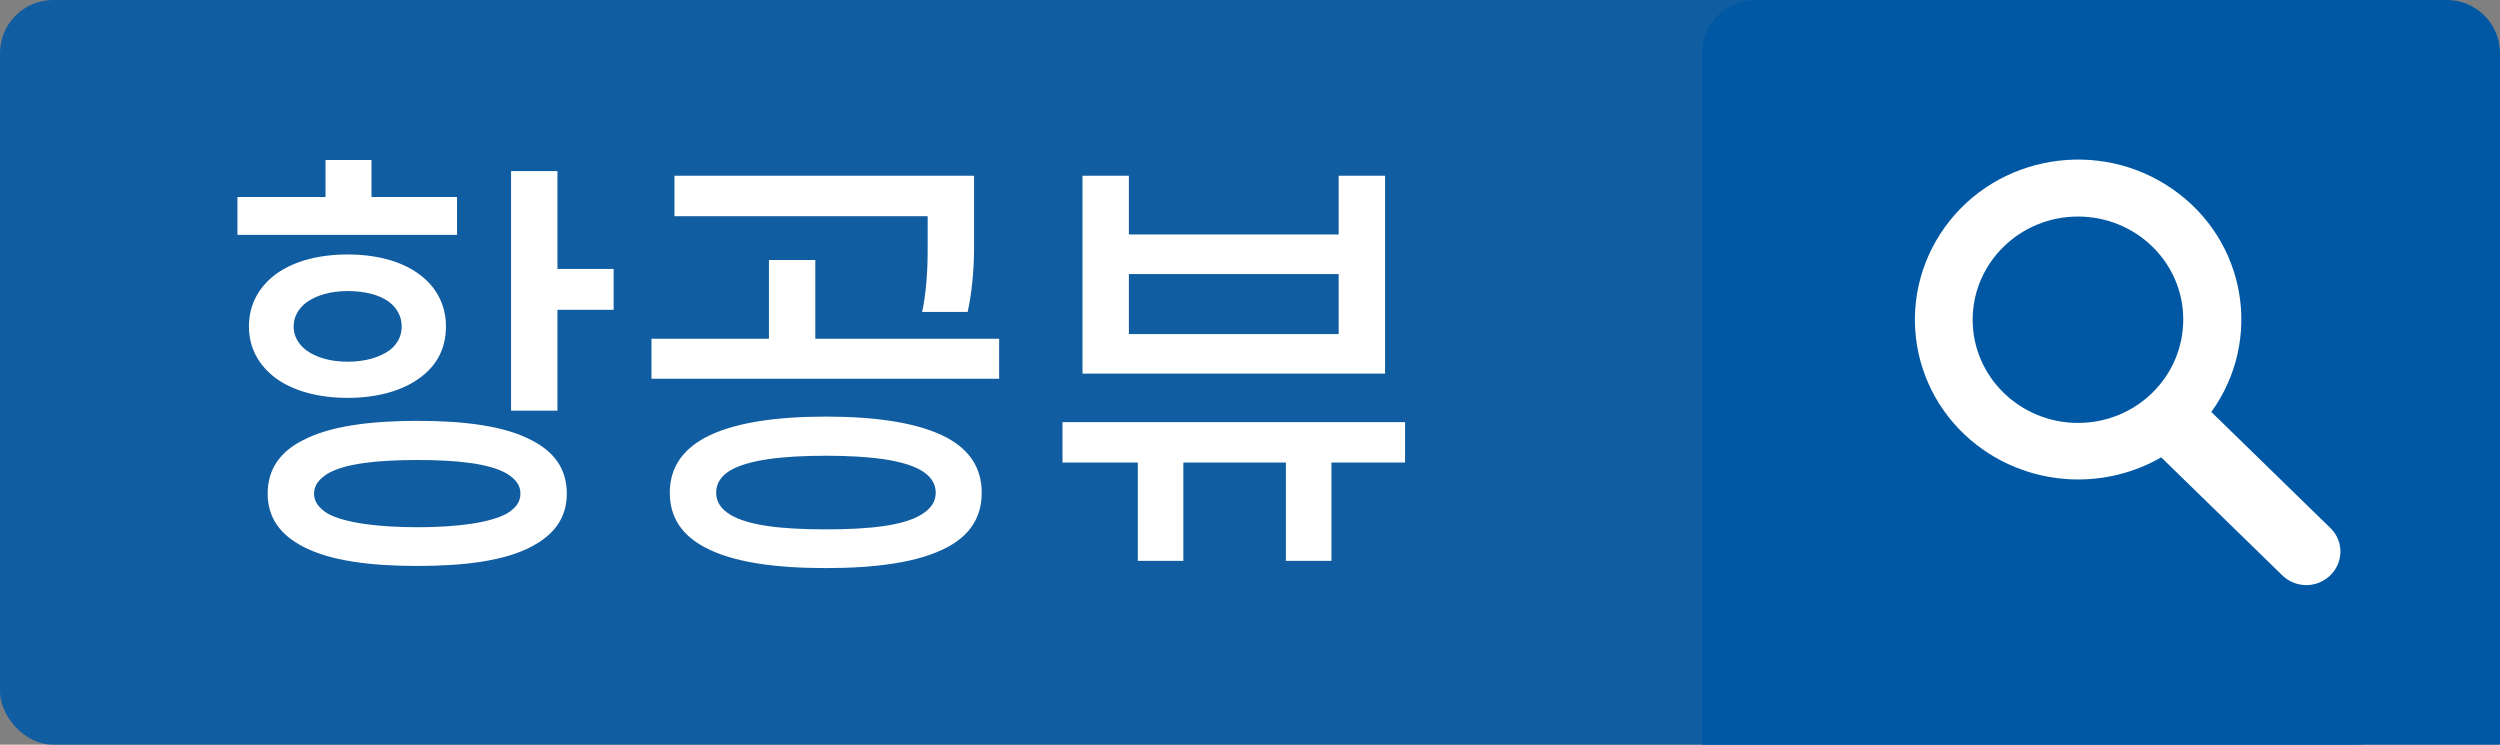
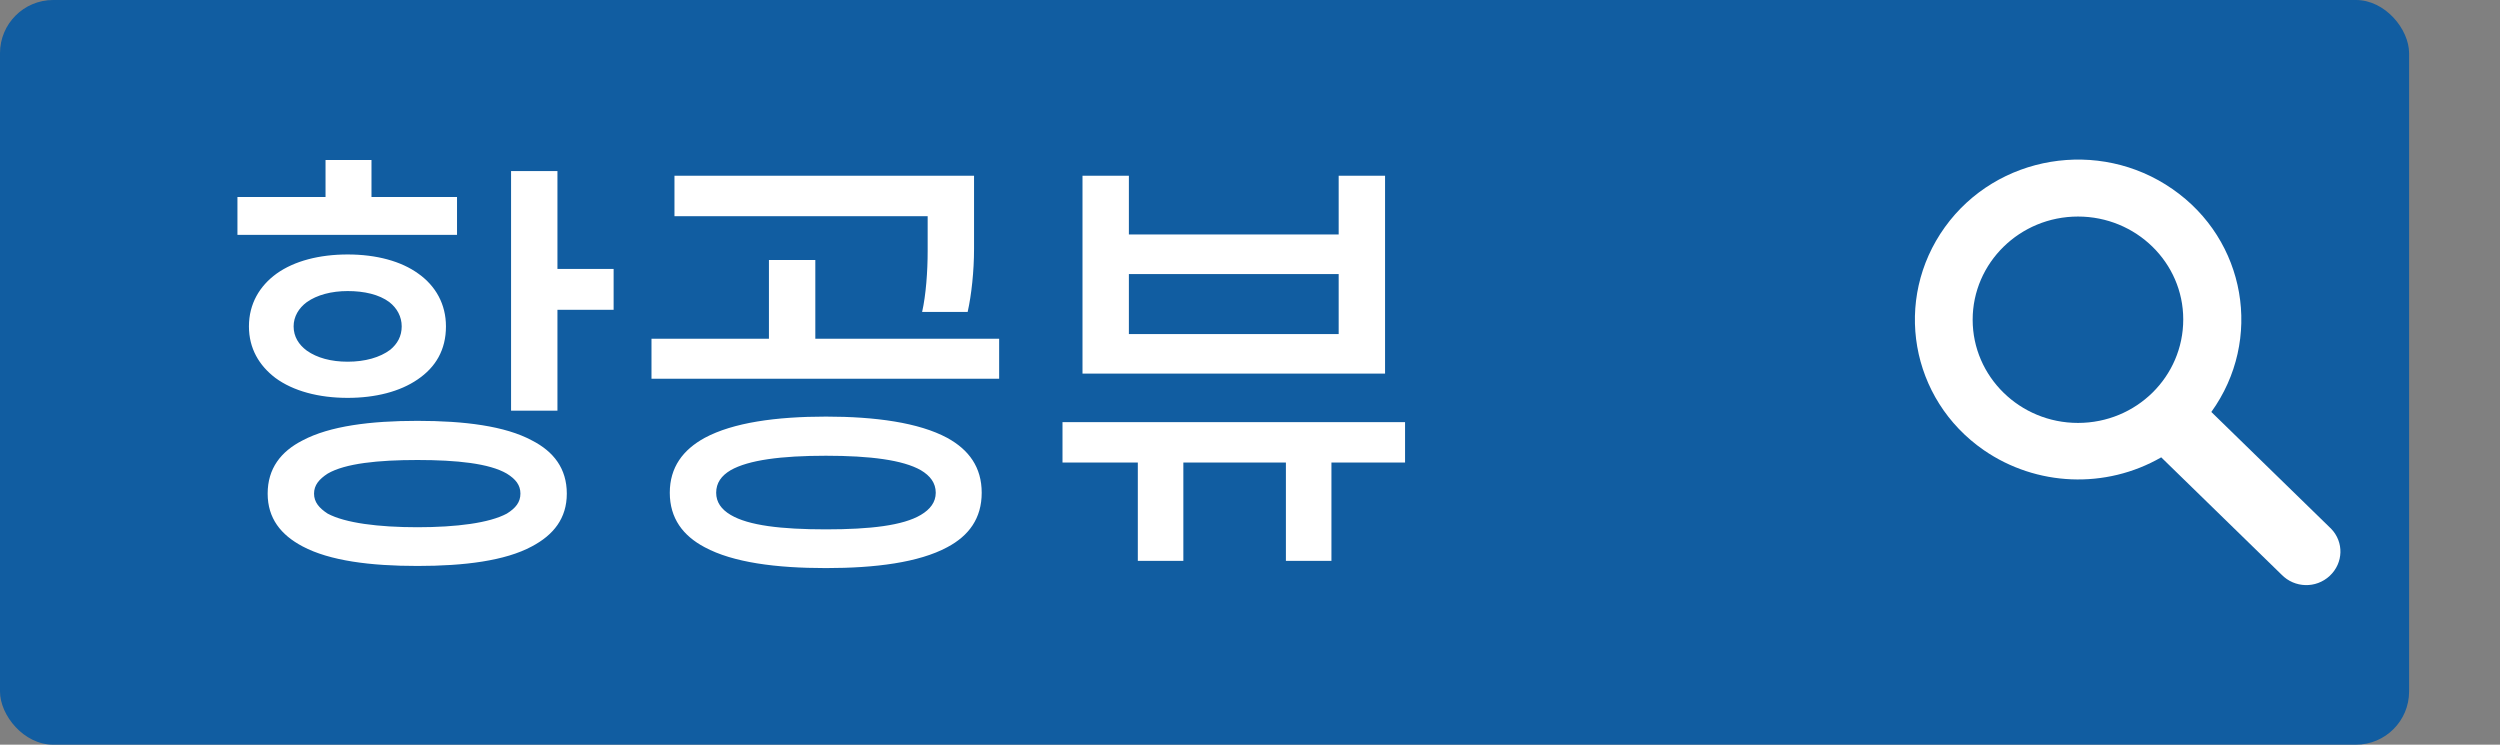
<svg xmlns="http://www.w3.org/2000/svg" width="47" height="14" viewBox="0 0 47 14" fill="none">
  <rect x="0" y="0" width="47" height="14" fill="#808080" stroke="none" />
  <rect width="45.291" height="14" rx="1" fill="#0058A5" fill-opacity="0.87" />
-   <path d="M32 1C32 0.448 32.448 0 33 0H46C46.552 0 47 0.448 47 1V14H32V1Z" fill="#0058A5" />
-   <path d="M41.573 7.745C42.551 6.387 42.227 4.511 40.841 3.553C39.462 2.595 37.542 2.912 36.564 4.27C35.587 5.629 35.91 7.504 37.296 8.463C38.286 9.145 39.588 9.198 40.631 8.598L42.893 10.803C43.139 11.056 43.541 11.067 43.799 10.826C44.057 10.585 44.069 10.191 43.823 9.938C43.817 9.933 43.805 9.921 43.799 9.915L41.573 7.745ZM39.066 7.951C37.974 7.951 37.086 7.081 37.086 6.011C37.086 4.941 37.974 4.071 39.066 4.071C40.157 4.071 41.045 4.935 41.045 6.005C41.045 7.081 40.163 7.951 39.066 7.951Z" fill="white" />
+   <path d="M41.573 7.745C42.551 6.387 42.227 4.511 40.841 3.553C39.462 2.595 37.542 2.912 36.564 4.27C35.587 5.629 35.91 7.504 37.296 8.463C38.286 9.145 39.588 9.198 40.631 8.598L42.893 10.803C43.139 11.056 43.541 11.067 43.799 10.826C44.057 10.585 44.069 10.191 43.823 9.938C43.817 9.933 43.805 9.921 43.799 9.915L41.573 7.745ZM39.066 7.951C37.974 7.951 37.086 7.081 37.086 6.011C37.086 4.941 37.974 4.071 39.066 4.071C40.157 4.071 41.045 4.935 41.045 6.005C41.045 7.081 40.163 7.951 39.066 7.951" fill="white" />
  <path d="M8.592 4.416H4.464V3.704H6.12V3.008H6.984V3.704H8.592V4.416ZM5.52 6.136C5.52 6.328 5.616 6.48 5.768 6.592C5.96 6.728 6.224 6.8 6.536 6.8C6.864 6.8 7.144 6.72 7.336 6.576C7.472 6.464 7.552 6.32 7.552 6.136C7.552 5.952 7.464 5.792 7.32 5.68C7.128 5.536 6.848 5.472 6.536 5.472C6.232 5.472 5.96 5.544 5.768 5.68C5.616 5.792 5.52 5.952 5.52 6.136ZM4.68 6.136C4.68 5.712 4.88 5.376 5.2 5.144C5.536 4.904 6.008 4.784 6.536 4.784C7.08 4.784 7.544 4.912 7.864 5.144C8.192 5.376 8.384 5.72 8.384 6.136C8.384 6.576 8.192 6.904 7.848 7.136C7.52 7.36 7.064 7.48 6.536 7.48C5.992 7.48 5.512 7.352 5.176 7.104C4.872 6.872 4.68 6.552 4.68 6.136ZM10.48 3.216V5.056H11.536V5.824H10.48V7.72H9.608V3.216H10.48ZM5.032 9.28C5.032 8.808 5.28 8.488 5.688 8.28C6.2 8.008 6.968 7.912 7.848 7.912C8.728 7.912 9.496 8.008 10 8.28C10.408 8.488 10.656 8.808 10.656 9.28C10.656 9.744 10.408 10.056 10 10.272C9.496 10.544 8.728 10.64 7.848 10.64C6.968 10.64 6.2 10.544 5.688 10.272C5.28 10.056 5.032 9.744 5.032 9.28ZM5.904 9.28C5.904 9.44 6 9.552 6.16 9.656C6.488 9.832 7.112 9.912 7.848 9.912C8.584 9.912 9.2 9.832 9.528 9.656C9.696 9.552 9.784 9.44 9.784 9.28C9.784 9.12 9.696 9.008 9.528 8.904C9.2 8.712 8.584 8.648 7.848 8.648C7.112 8.648 6.488 8.712 6.16 8.904C6 9.008 5.904 9.12 5.904 9.28ZM17.44 4.72V4.064H12.68V3.304H18.312V4.68C18.312 5.096 18.264 5.544 18.192 5.864H17.336C17.408 5.544 17.44 5.104 17.44 4.72ZM12.248 7.12V6.368H14.456V4.888H15.328V6.368H18.784V7.12H12.248ZM12.592 9.264C12.592 8.784 12.84 8.456 13.248 8.232C13.784 7.944 14.592 7.832 15.528 7.832C16.456 7.832 17.272 7.944 17.808 8.232C18.216 8.456 18.456 8.784 18.456 9.264C18.456 9.744 18.216 10.072 17.808 10.288C17.272 10.576 16.456 10.68 15.528 10.68C14.592 10.68 13.784 10.576 13.248 10.288C12.84 10.072 12.592 9.744 12.592 9.264ZM13.464 9.264C13.464 9.44 13.56 9.576 13.736 9.68C14.072 9.88 14.688 9.952 15.528 9.952C16.36 9.952 16.976 9.88 17.312 9.68C17.488 9.576 17.592 9.44 17.592 9.264C17.592 9.08 17.488 8.944 17.312 8.84C16.976 8.648 16.36 8.568 15.528 8.568C14.688 8.568 14.072 8.648 13.736 8.84C13.56 8.944 13.464 9.08 13.464 9.264ZM21.223 4.408H25.167V3.304H26.039V7.024H20.351V3.304H21.223V4.408ZM25.167 6.28V5.152H21.223V6.28H25.167ZM19.975 8.696V7.936H26.415V8.696H25.031V10.544H24.175V8.696H22.247V10.544H21.391V8.696H19.975Z" fill="white" />
</svg>